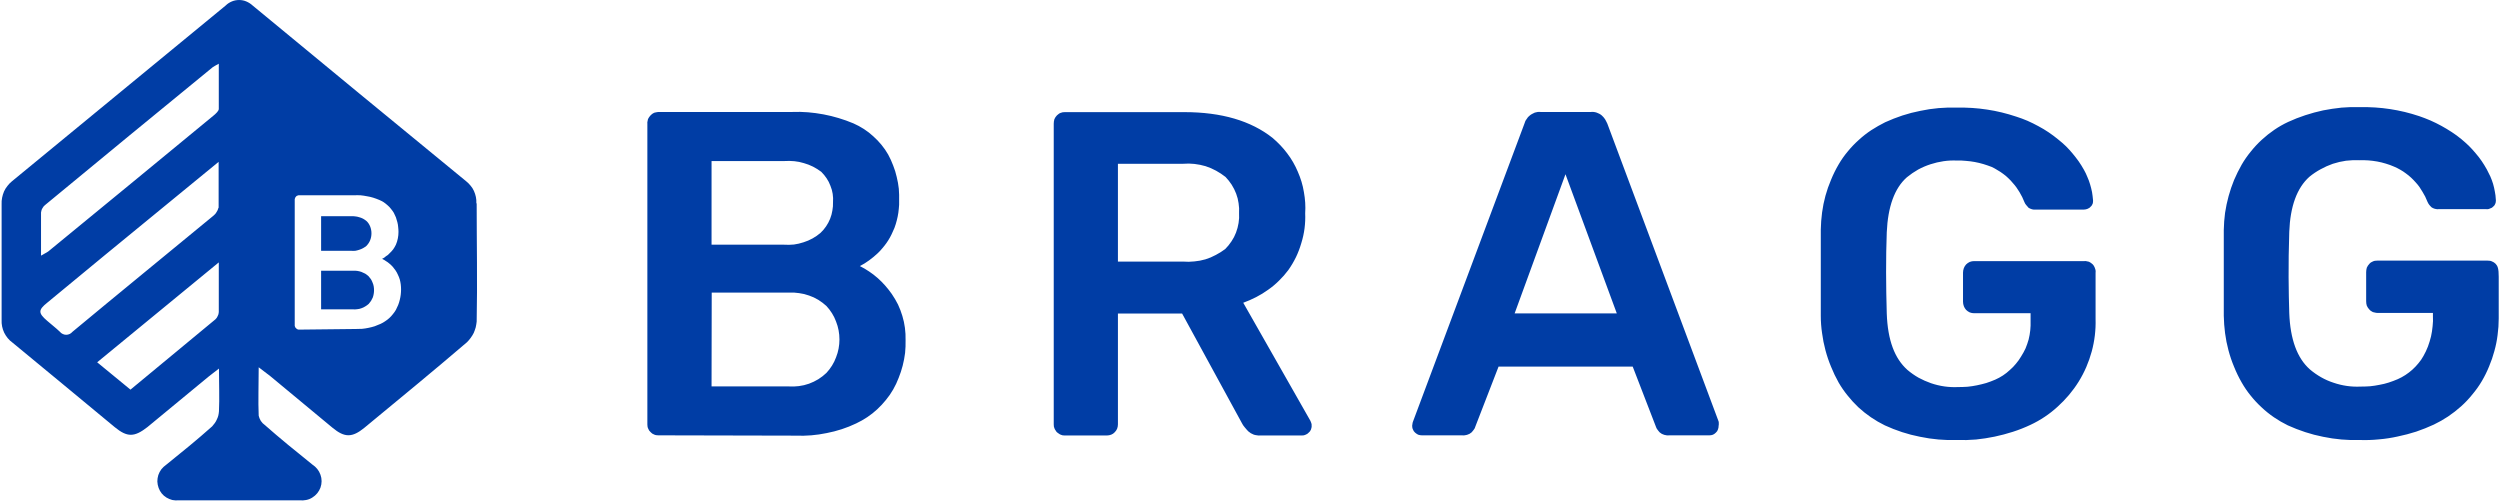
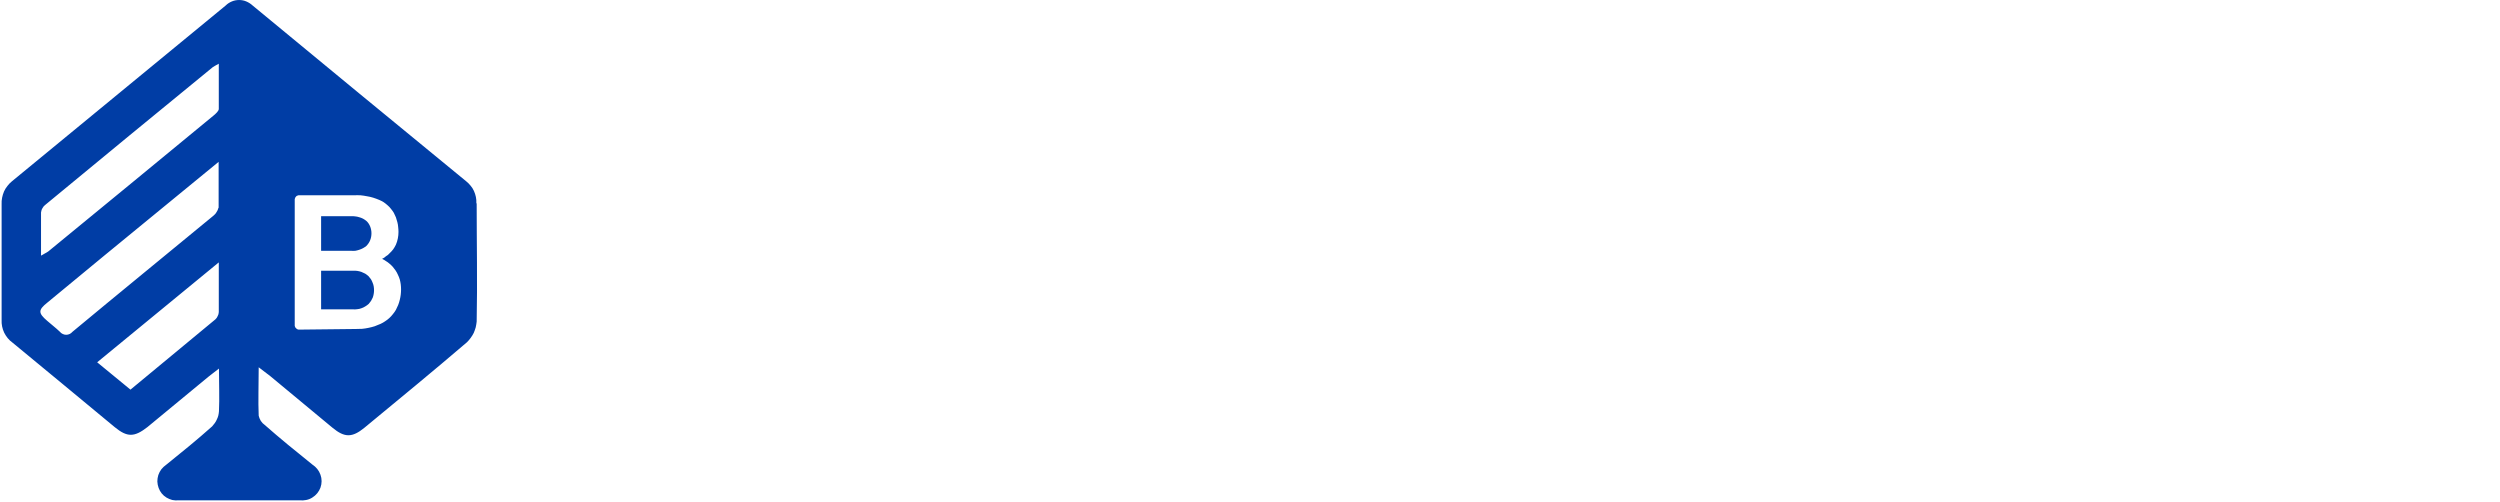
<svg xmlns="http://www.w3.org/2000/svg" version="1.2" viewBox="0 0 1554 312" width="1554" height="312">
  <title>logo - 2022-08-15T164619</title>
  <style>
		.s0 { fill: #003da5 } 
	</style>
  <g id="Frame">
-     <path id="Vector" fill-rule="evenodd" class="s0" d="m409.2 270.6q-0.6 0-1.3-0.1-0.7-0.1-1.3-0.4-0.6-0.2-1.2-0.6-0.5-0.4-1-0.9-0.5-0.5-0.9-1-0.3-0.6-0.6-1.2-0.3-0.6-0.4-1.3-0.1-0.6-0.1-1.3v-187q-0.1-0.7 0.1-1.4 0.1-0.7 0.3-1.4 0.3-0.6 0.7-1.2 0.4-0.6 0.9-1.1 0.5-0.5 1-0.9 0.6-0.4 1.2-0.7 0.6-0.2 1.3-0.3 0.7-0.2 1.3-0.2h83.4q4.8-0.2 9.7 0.2 4.8 0.4 9.6 1.3 4.8 0.9 9.4 2.3 4.7 1.4 9.2 3.3 3.4 1.5 6.5 3.5 3.1 2 5.8 4.5 2.8 2.5 5.1 5.3 2.4 2.9 4.2 6.1 1.8 3.3 3.1 6.8 1.4 3.5 2.2 7.1 0.9 3.6 1.3 7.3 0.3 3.8 0.2 7.5 0.1 2.5-0.2 4.9-0.2 2.5-0.7 4.9-0.5 2.4-1.2 4.7-0.7 2.4-1.8 4.6-0.8 1.9-1.8 3.7-1 1.8-2.2 3.5-1.2 1.7-2.6 3.3-1.3 1.6-2.8 3-1.3 1.2-2.6 2.3-1.3 1.1-2.7 2.1-1.4 1-2.8 1.9-1.5 0.9-3 1.7 3 1.5 5.8 3.4 2.7 1.8 5.2 4 2.5 2.2 4.7 4.7 2.2 2.5 4.1 5.2 2.2 3.2 3.9 6.6 1.6 3.4 2.7 7.1 1.1 3.6 1.6 7.4 0.5 3.8 0.4 7.6 0.1 4-0.3 8-0.5 4-1.5 7.9-1 3.9-2.5 7.6-1.4 3.7-3.4 7.2-2 3.5-4.5 6.5-2.5 3.1-5.4 5.8-2.9 2.7-6.2 4.9-3.3 2.2-6.9 3.9-4.4 2.1-9 3.6-4.6 1.5-9.3 2.4-4.8 1-9.6 1.4-4.8 0.4-9.7 0.2zm33.1-118.5h45q3.1 0.2 6.2-0.1 3-0.4 6-1.4 2.9-0.9 5.6-2.4 2.7-1.5 5-3.5 1.9-1.8 3.4-4 1.5-2.2 2.5-4.7 1-2.5 1.4-5.1 0.5-2.6 0.4-5.2 0.2-2.6-0.2-5.2-0.4-2.6-1.4-5-0.9-2.5-2.4-4.7-1.4-2.1-3.3-4-2.4-1.8-5.1-3.2-2.8-1.4-5.7-2.2-2.9-0.9-5.9-1.2-3.1-0.3-6.1-0.1h-45.4zm0 88.1h47.9q3.3 0.2 6.4-0.2 3.2-0.4 6.3-1.5 3-1.1 5.8-2.8 2.7-1.7 5-3.9c2.6-2.8 4.7-6.1 6-9.7 1.4-3.5 2.1-7.3 2.1-11.1 0-3.8-0.7-7.6-2.1-11.1-1.3-3.6-3.4-6.9-6-9.7q-2.3-2.1-5-3.8-2.8-1.7-5.8-2.7-3-1.1-6.2-1.5-3.1-0.5-6.3-0.3h-48zm219.6 30.5q-0.7 0-1.4-0.1-0.6-0.2-1.2-0.4-0.7-0.3-1.2-0.7-0.6-0.4-1.1-0.8-0.5-0.5-0.8-1.1-0.4-0.5-0.7-1.2-0.2-0.6-0.4-1.2-0.1-0.7-0.1-1.4v-186.9q0-0.7 0.1-1.4 0.1-0.8 0.3-1.4 0.3-0.7 0.7-1.3 0.4-0.6 0.9-1.1 0.5-0.5 1.1-0.9 0.5-0.4 1.1-0.6 0.7-0.3 1.3-0.4 0.7-0.1 1.4-0.1h74.3c23.1 0 41.4 5.4 54.8 16 3.4 2.9 6.5 6.1 9.1 9.6 2.7 3.5 4.9 7.4 6.6 11.4 1.8 4.1 3.1 8.3 3.8 12.7 0.8 4.4 1.1 8.8 0.8 13.2q0.2 4.7-0.4 9.4-0.6 4.6-2 9.1-1.3 4.5-3.3 8.7-2.1 4.3-4.8 8.1-2.6 3.5-5.8 6.6-3.1 3.1-6.7 5.6-3.6 2.6-7.5 4.6-3.9 2-8 3.5l41.7 73.3q0.2 0.4 0.3 0.7 0.2 0.4 0.3 0.8 0.1 0.4 0.2 0.8 0 0.5 0 0.9 0.1 0.6-0.1 1.2-0.1 0.6-0.3 1.1-0.3 0.6-0.6 1.1-0.4 0.5-0.9 0.9-0.4 0.4-0.8 0.7-0.5 0.3-1 0.5-0.6 0.3-1.1 0.4-0.6 0.1-1.2 0.1h-25.9q-1 0.1-2-0.1-1-0.1-2-0.4-1-0.4-1.9-0.9-0.8-0.5-1.6-1.2-0.6-0.6-1.1-1.2-0.6-0.6-1.1-1.3-0.5-0.6-1-1.3-0.4-0.7-0.8-1.4l-37.1-68h-39.9v68.9q0 1.4-0.5 2.7-0.5 1.2-1.5 2.2-0.9 1-2.2 1.5-1.3 0.5-2.7 0.5zm33-108.1h40.5q3.5 0.3 7-0.1 3.5-0.3 6.9-1.3 3.3-1 6.4-2.7 3.1-1.6 5.9-3.7 2.2-2.2 3.9-4.8 1.7-2.5 2.8-5.4 1.1-2.9 1.6-6 0.5-3 0.3-6.1 0.2-3.1-0.3-6.2-0.4-3-1.5-5.9-1.1-2.9-2.8-5.6-1.7-2.6-3.8-4.8-2.8-2.2-5.9-3.9-3.1-1.7-6.5-2.8-3.4-1-6.9-1.4-3.5-0.4-7-0.1h-40.6zm188.9 108q-0.6 0-1.1-0.1-0.6-0.1-1.2-0.3-0.5-0.2-1-0.6-0.5-0.3-0.9-0.7-0.4-0.4-0.8-0.9-0.3-0.5-0.5-1-0.3-0.6-0.4-1.2-0.1-0.6-0.1-1.2 0-0.3 0.1-0.6 0-0.4 0.1-0.7 0-0.3 0.1-0.6 0.1-0.3 0.2-0.6l69.3-185.3q0.2-0.7 0.5-1.4 0.3-0.7 0.8-1.3 0.4-0.7 0.9-1.3 0.5-0.5 1.1-1 0.7-0.6 1.5-1 0.8-0.5 1.6-0.8 0.9-0.2 1.8-0.4 0.9-0.1 1.8 0h31.3q0.9-0.1 1.8 0 0.9 0.1 1.8 0.4 0.9 0.3 1.6 0.7 0.8 0.4 1.5 1 0.6 0.5 1.1 1.1 0.5 0.6 1 1.3 0.4 0.6 0.7 1.3 0.4 0.7 0.7 1.4l69.2 185.2q0 0.4 0.1 0.7 0 0.3 0 0.6 0 0.3 0 0.7-0.1 0.3-0.1 0.6 0 0.6-0.1 1.2-0.1 0.6-0.3 1.1-0.2 0.6-0.5 1.1-0.4 0.5-0.8 0.9-0.4 0.4-0.8 0.7-0.5 0.4-1 0.6-0.6 0.2-1.1 0.3-0.6 0.1-1.1 0.1h-25q-0.8 0.1-1.6 0-0.8-0.1-1.5-0.3-0.8-0.3-1.5-0.6-0.7-0.4-1.3-0.9-0.4-0.4-0.7-0.8-0.4-0.4-0.7-0.9-0.3-0.5-0.6-0.9-0.2-0.5-0.4-1l-14.4-37.3h-83.4l-14.4 37.2q-0.2 0.6-0.4 1.1-0.3 0.4-0.6 0.9-0.3 0.5-0.7 0.9-0.3 0.4-0.7 0.8-0.6 0.5-1.3 0.9-0.7 0.3-1.5 0.6-0.7 0.2-1.5 0.3-0.8 0.1-1.6 0zm57.7-75.8h63.5l-31.9-86.5zm275 78.7q-5.8 0.2-11.5-0.3-5.8-0.5-11.5-1.7-5.7-1.1-11.2-2.9-5.5-1.8-10.7-4.2-4.5-2.2-8.6-5-4.1-2.8-7.8-6.2-3.6-3.4-6.7-7.3-3.1-3.8-5.6-8.1-2.7-4.8-4.7-9.8-2.1-5-3.5-10.3-1.4-5.2-2.1-10.6-0.8-5.4-0.8-10.8c0-8.2 0-17.1 0-26.6v-27q0.1-5.3 0.8-10.6 0.7-5.3 2.1-10.4 1.4-5.1 3.5-10 2-4.9 4.7-9.5 2.5-4.3 5.7-8.1 3.1-3.8 6.8-7.1 3.7-3.4 7.8-6.1 4.2-2.7 8.6-4.9 5.3-2.4 10.7-4.2 5.5-1.8 11.2-2.9 5.6-1.2 11.3-1.7 5.8-0.5 11.5-0.3 4.7-0.1 9.4 0.2 4.6 0.3 9.2 1 4.7 0.7 9.2 1.8 4.5 1.1 9 2.6 3.5 1.1 7 2.6 3.4 1.5 6.7 3.3 3.4 1.8 6.5 3.9 3.1 2.1 6 4.5 2.4 1.9 4.7 4.1 2.2 2.2 4.1 4.5 2 2.4 3.8 4.9 1.8 2.6 3.3 5.3 1.2 2.1 2.1 4.4 1 2.2 1.7 4.6 0.7 2.3 1.2 4.8 0.4 2.4 0.6 4.8 0.1 0.6 0 1.2 0 0.6-0.2 1.2-0.2 0.5-0.5 1-0.3 0.5-0.8 0.9-0.4 0.5-0.9 0.8-0.6 0.4-1.2 0.6-0.6 0.2-1.2 0.3-0.6 0.1-1.2 0.1h-29.6q-0.6 0-1.2 0-0.5-0.1-1.1-0.2-0.5-0.2-1.1-0.4-0.5-0.2-1-0.5-0.4-0.4-0.7-0.8-0.4-0.4-0.7-0.8-0.4-0.5-0.7-0.9-0.2-0.5-0.5-1-0.6-1.6-1.4-3.2-0.8-1.6-1.7-3.1-0.9-1.5-1.9-2.9-1-1.4-2.2-2.7-1.3-1.6-2.8-3-1.5-1.5-3.2-2.7-1.7-1.3-3.5-2.3-1.7-1.1-3.6-2-2.6-1-5.2-1.8-2.7-0.8-5.4-1.3-2.7-0.5-5.5-0.7-2.7-0.3-5.5-0.2-4.2-0.2-8.4 0.4-4.1 0.6-8.1 1.9-4 1.3-7.7 3.3-3.7 2.1-7 4.8c-7.7 6.8-11.8 18.3-12.5 34.2-0.6 15.8-0.5 33.7 0 50.5 0.6 16.7 4.9 27.9 12.8 35q3.3 2.8 7 4.9 3.7 2 7.7 3.4 4.1 1.4 8.3 2 4.2 0.6 8.5 0.4 2.9 0 5.9-0.2 3-0.3 5.9-0.9 2.9-0.6 5.7-1.4 2.8-0.9 5.6-2.1 2.5-1.1 4.8-2.6 2.3-1.5 4.3-3.4 2.1-1.8 3.8-3.9 1.8-2.1 3.2-4.5 1.6-2.5 2.8-5.1 1.1-2.7 1.9-5.5 0.7-2.8 1-5.7 0.3-2.9 0.2-5.8v-4.8h-35.1q-1.4 0-2.7-0.5-1.3-0.6-2.3-1.6-0.9-1-1.4-2.3-0.5-1.4-0.5-2.8v-18q0-1.4 0.5-2.8 0.5-1.3 1.4-2.3 1-1 2.3-1.6 1.3-0.5 2.7-0.5h68.6q0.8-0.1 1.4 0.1 0.7 0.1 1.4 0.3 0.6 0.3 1.2 0.7 0.6 0.4 1.1 0.9 0.5 0.5 0.8 1.1 0.4 0.6 0.6 1.3 0.3 0.7 0.4 1.4 0.1 0.7 0 1.4v28.8c0.2 6.8-0.6 13.6-2.4 20.2-1.8 6.6-4.5 12.9-8.1 18.7-3.6 5.8-8 11-13.1 15.6-5 4.6-10.7 8.4-16.9 11.3q-5.3 2.5-10.9 4.3-5.6 1.8-11.3 3-5.8 1.2-11.6 1.8-5.9 0.5-11.8 0.3zm250.5 0q-5.8 0.2-11.5-0.3-5.8-0.5-11.5-1.7-5.6-1.1-11.1-2.9-5.5-1.8-10.8-4.2-4.5-2.2-8.6-5-4.1-2.8-7.7-6.2-3.7-3.4-6.8-7.3-3.1-3.8-5.6-8.2-2.7-4.7-4.7-9.7-2.1-5-3.5-10.3-1.4-5.2-2.1-10.6-0.7-5.4-0.8-10.8v-53.4q0.1-5.3 0.8-10.6 0.8-5.3 2.2-10.4 1.4-5.1 3.4-10 2.1-4.9 4.7-9.5 2.5-4.3 5.7-8.2 3.1-3.9 6.8-7.3 3.7-3.4 7.8-6.2 4.1-2.8 8.6-4.9 5.2-2.4 10.7-4.2 5.5-1.8 11.1-3 5.6-1.1 11.4-1.7 5.7-0.5 11.4-0.3 4.7-0.1 9.4 0.2 4.7 0.3 9.3 1 4.6 0.7 9.2 1.8 4.5 1.1 9 2.6 3.5 1.2 7 2.7 3.4 1.5 6.7 3.3 3.3 1.8 6.5 3.9 3.1 2 6 4.4 2.4 2 4.6 4.1 2.2 2.2 4.2 4.6 2 2.3 3.8 4.9 1.7 2.5 3.2 5.2 1.2 2.2 2.2 4.4 1 2.3 1.7 4.6 0.7 2.4 1.1 4.8 0.5 2.4 0.6 4.9 0.1 0.5 0 1.1 0 0.6-0.2 1.2-0.2 0.5-0.5 1.1-0.3 0.5-0.8 0.9-0.4 0.4-0.9 0.8-0.6 0.3-1.2 0.5-0.6 0.3-1.2 0.4-0.6 0.1-1.3 0h-29.5q-0.6 0.1-1.2 0-0.5-0.1-1.1-0.2-0.5-0.1-1.1-0.4-0.5-0.2-0.9-0.5-0.5-0.4-0.8-0.8-0.4-0.4-0.7-0.8-0.3-0.4-0.6-0.9-0.3-0.5-0.5-1-0.7-1.6-1.4-3.2-0.8-1.5-1.7-3-0.9-1.5-1.9-3-1-1.4-2.2-2.7-1.4-1.6-2.9-3-1.6-1.5-3.3-2.7-1.7-1.3-3.5-2.3-1.9-1.1-3.8-1.9-2.5-1.1-5.2-1.9-2.6-0.8-5.3-1.3-2.8-0.5-5.5-0.7-2.8-0.2-5.5-0.1-4.2-0.2-8.4 0.3-4.2 0.6-8.2 1.9-4 1.4-7.6 3.4-3.7 2-7 4.7-11.6 10.4-12.5 34.2c-0.7 20.8-0.4 37.6 0 50.5 0.6 16.3 4.9 28 12.8 35q3.3 2.8 7 4.9 3.7 2.1 7.7 3.4 4.1 1.4 8.3 2 4.2 0.6 8.5 0.4 2.9 0 5.9-0.2 3-0.3 5.9-0.9 2.9-0.5 5.7-1.4 2.8-0.9 5.6-2.1 2.5-1.1 4.8-2.6 2.3-1.5 4.3-3.3 2.1-1.9 3.8-4 1.8-2.1 3.1-4.5 1.6-2.8 2.8-5.9 1.1-3 1.9-6.2 0.7-3.1 1-6.4 0.4-3.2 0.2-6.4v-1.9h-34.6q-0.7 0-1.4-0.2-0.7-0.1-1.3-0.3-0.6-0.3-1.2-0.7-0.6-0.4-1-0.9-0.5-0.5-0.9-1.1-0.4-0.6-0.7-1.3-0.2-0.6-0.3-1.3-0.1-0.7-0.1-1.5v-18q0-0.7 0.1-1.4 0.1-0.7 0.3-1.4 0.3-0.6 0.7-1.3 0.4-0.6 0.9-1.1 0.4-0.5 1-0.9 0.6-0.3 1.2-0.6 0.6-0.3 1.3-0.4 0.7-0.1 1.4-0.1h68.6q0.7 0 1.4 0.1 0.7 0.1 1.3 0.4 0.6 0.2 1.2 0.6 0.6 0.4 1.1 0.9c1.3 1.4 1.9 3 1.9 8.1v25.9q0 5.1-0.7 10.2-0.6 5-2 10-1.3 4.9-3.3 9.6-1.9 4.7-4.5 9.1-2.6 4.4-5.9 8.3-3.2 4-7 7.4-3.8 3.4-8.1 6.3-4.2 2.8-8.8 5-5.4 2.5-11 4.4-5.6 1.8-11.4 3-5.8 1.3-11.7 1.8-5.9 0.6-11.8 0.4z" />
    <path id="Vector-6" fill-rule="evenodd" class="s0" d="m296.3 126.6c0 24.4 0.5 48.9 0 73.3q-0.2 1.8-0.6 3.6-0.5 1.7-1.2 3.4-0.8 1.6-1.9 3.1-1 1.4-2.3 2.7c-21 18-42.5 35.6-63.8 53.2-7.6 6.2-12.3 6.2-19.8 0l-38.7-32.1c-1.9-1.5-3.7-2.8-7.2-5.5 0 11.4-0.4 20.8 0 30.1q0.2 0.8 0.5 1.6 0.4 0.8 0.8 1.6 0.5 0.7 1.1 1.4 0.6 0.6 1.3 1.1c9.4 8.3 19.6 16.6 29.7 24.7q1.7 1.1 3 2.7 1.3 1.6 2 3.6 0.7 1.9 0.7 4 0 2-0.7 4-0.7 1.9-2 3.5-1.3 1.6-3.1 2.7-1.7 1.1-3.8 1.5-2 0.4-4 0.2h-75.3q-1.9 0.2-3.9-0.2-1.9-0.5-3.6-1.5-1.7-1-3-2.6-1.2-1.5-1.9-3.4-0.7-1.9-0.8-4 0-2 0.6-4 0.7-2 1.9-3.6 1.3-1.6 3-2.8c9.7-7.8 19.3-15.6 28.6-23.9q0.9-1 1.6-2 0.8-1.1 1.3-2.3 0.6-1.2 0.9-2.4 0.3-1.3 0.4-2.6c0.4-8.3 0-16.7 0-26.6-3 2.4-4.9 3.7-6.7 5.2l-37.8 31.2c-8.1 6.3-12.5 6.4-20.3 0-21.2-17.5-42.3-35.1-63.5-52.5q-1.7-1.2-3-2.8-1.3-1.6-2.2-3.4-0.9-1.9-1.3-3.9-0.4-2-0.3-4v-72q-0.1-2 0.3-4 0.4-2 1.2-3.9 0.8-1.8 2.1-3.4 1.2-1.6 2.8-2.9 66.5-54.6 132.9-109.3c1.1-1.1 2.4-1.9 3.8-2.5 1.4-0.6 3-0.9 4.5-0.9 1.6 0 3.1 0.3 4.5 0.9 1.4 0.6 2.7 1.4 3.9 2.5q66.3 54.8 132.8 109.3 1.5 1.2 2.7 2.7 1.3 1.5 2.1 3.3 0.8 1.8 1.2 3.7 0.4 1.9 0.3 3.8zm-160.3 67.4v-30.9l-75.6 62.1 20.7 17c17.8-14.8 35.3-29.2 52.8-43.7q0.4-0.4 0.8-0.9 0.4-0.6 0.6-1.1 0.3-0.6 0.5-1.2 0.1-0.6 0.2-1.3zm-110.5-35.1q0.6-0.3 1.1-0.6 0.6-0.3 1.2-0.7 0.5-0.3 1.1-0.6 0.5-0.3 1.1-0.7 51.6-42.3 102.9-84.6c1.3-1.1 3.1-2.7 3.1-4v-28.1c-2.1 1.2-3 1.6-3.8 2.2q-52.1 42.6-104 85.5-0.5 0.4-1 0.9-0.4 0.6-0.8 1.2-0.4 0.6-0.6 1.3-0.2 0.7-0.3 1.4zm110.4-29.6v-28.7l-34.4 28.2q-36.2 29.6-72.2 59.4c-5.6 4.5-5.6 6.4 0 11.2 2.6 2.3 5.4 4.4 7.9 6.8q0.7 0.9 1.8 1.4 1 0.5 2.1 0.5 1.2 0 2.2-0.5 1-0.5 1.8-1.4c29-24.1 58.2-47.9 87.3-71.9q0.6-0.5 1.2-1.1 0.5-0.5 0.9-1.2 0.5-0.7 0.8-1.4 0.3-0.7 0.5-1.5zm85.2 75.2q2 0 4-0.1 2-0.2 3.9-0.6 2-0.4 3.9-1 1.9-0.7 3.7-1.5 1.5-0.7 2.8-1.6 1.4-0.9 2.6-2 1.2-1.1 2.2-2.4 1.1-1.3 1.9-2.7 0.8-1.5 1.4-3 0.6-1.5 1-3.2 0.4-1.6 0.6-3.2 0.2-1.7 0.2-3.3 0-1.6-0.2-3.2-0.2-1.5-0.6-3-0.5-1.6-1.2-3-0.6-1.4-1.5-2.7-0.8-1.1-1.7-2.2-0.9-1-2-1.9-1-0.9-2.2-1.6-1.1-0.8-2.4-1.4 0.7-0.4 1.3-0.7 0.6-0.4 1.1-0.9 0.6-0.4 1.2-0.8 0.5-0.5 1-1 0.6-0.6 1.2-1.2 0.6-0.6 1.1-1.3 0.4-0.7 0.9-1.4 0.4-0.8 0.8-1.5 0.4-1 0.7-1.9 0.3-1 0.5-2 0.2-1 0.3-2 0.1-1 0.1-2 0-1.5-0.2-3.1-0.1-1.5-0.5-3-0.4-1.5-0.9-3-0.6-1.4-1.3-2.8-0.8-1.3-1.8-2.5-0.9-1.2-2.1-2.2-1.1-1-2.4-1.9-1.3-0.8-2.7-1.4-1.9-0.8-3.8-1.4-1.9-0.6-3.9-0.9-2-0.4-4-0.6-2-0.1-4 0h-34.1q-0.3 0-0.5 0-0.3 0.1-0.6 0.2-0.2 0.1-0.5 0.2-0.2 0.2-0.4 0.4-0.2 0.2-0.4 0.5-0.1 0.2-0.2 0.5-0.1 0.3-0.2 0.6 0 0.3 0 0.6v77.7q0 0.3 0 0.5 0.1 0.3 0.2 0.5 0.1 0.3 0.2 0.5 0.2 0.3 0.4 0.4 0.2 0.3 0.4 0.4 0.2 0.2 0.5 0.3 0.3 0.1 0.6 0.2 0.2 0 0.5 0zm-21.5-70.1h18.6q1.3-0.1 2.5 0.1 1.3 0.1 2.5 0.5 1.2 0.3 2.4 0.9 1.1 0.6 2.1 1.4 0.8 0.7 1.4 1.6 0.6 0.9 1 1.9 0.4 1 0.6 2.1 0.2 1 0.2 2.1 0 1.1-0.2 2.2-0.2 1.1-0.6 2.1-0.4 1-1 1.9-0.6 0.9-1.4 1.7-1 0.8-2.1 1.4-1.1 0.6-2.4 1-1.2 0.4-2.4 0.6-1.3 0.1-2.6 0h-18.6zm0 33.9h19.8q1.4-0.1 2.7 0.1 1.3 0.2 2.5 0.6 1.2 0.5 2.4 1.1 1.1 0.7 2.1 1.6 0.8 0.9 1.5 1.9 0.6 1 1 2.1 0.5 1.1 0.7 2.3 0.2 1.2 0.2 2.4 0 1.2-0.2 2.3-0.2 1.2-0.6 2.3-0.5 1.1-1.1 2.1-0.6 0.9-1.4 1.8-1 0.9-2.2 1.6-1.1 0.7-2.3 1.1-1.3 0.5-2.6 0.6-1.3 0.2-2.7 0.1h-19.8z" />
  </g>
</svg>